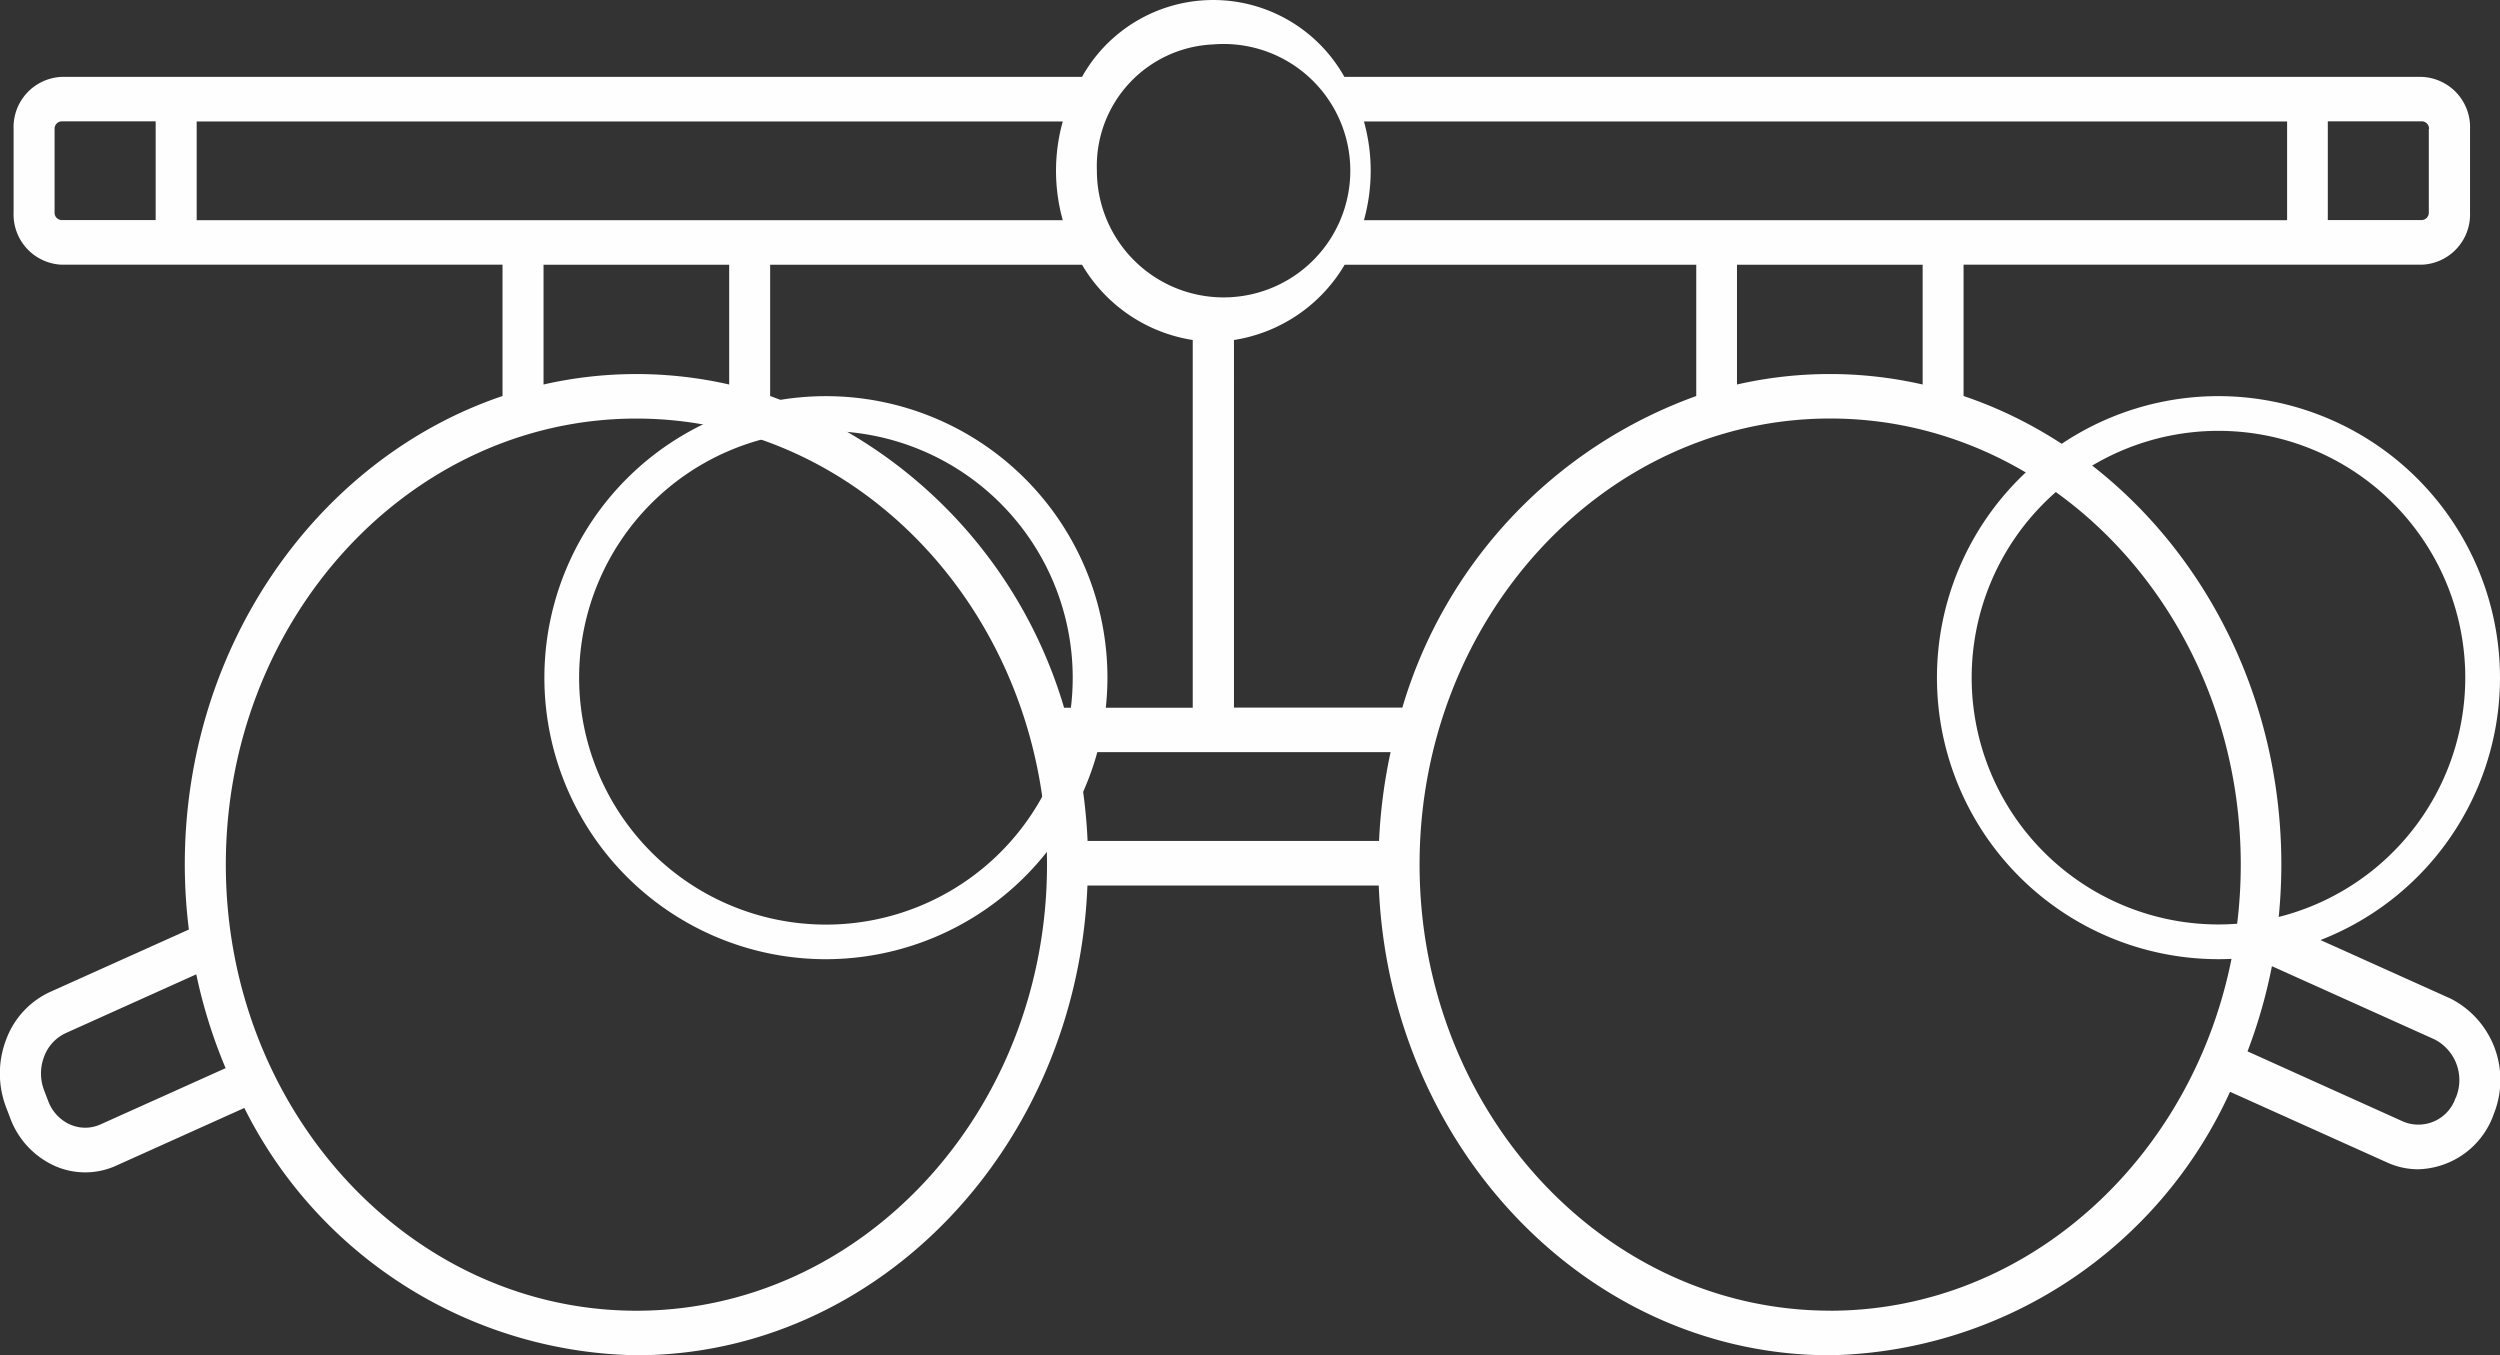
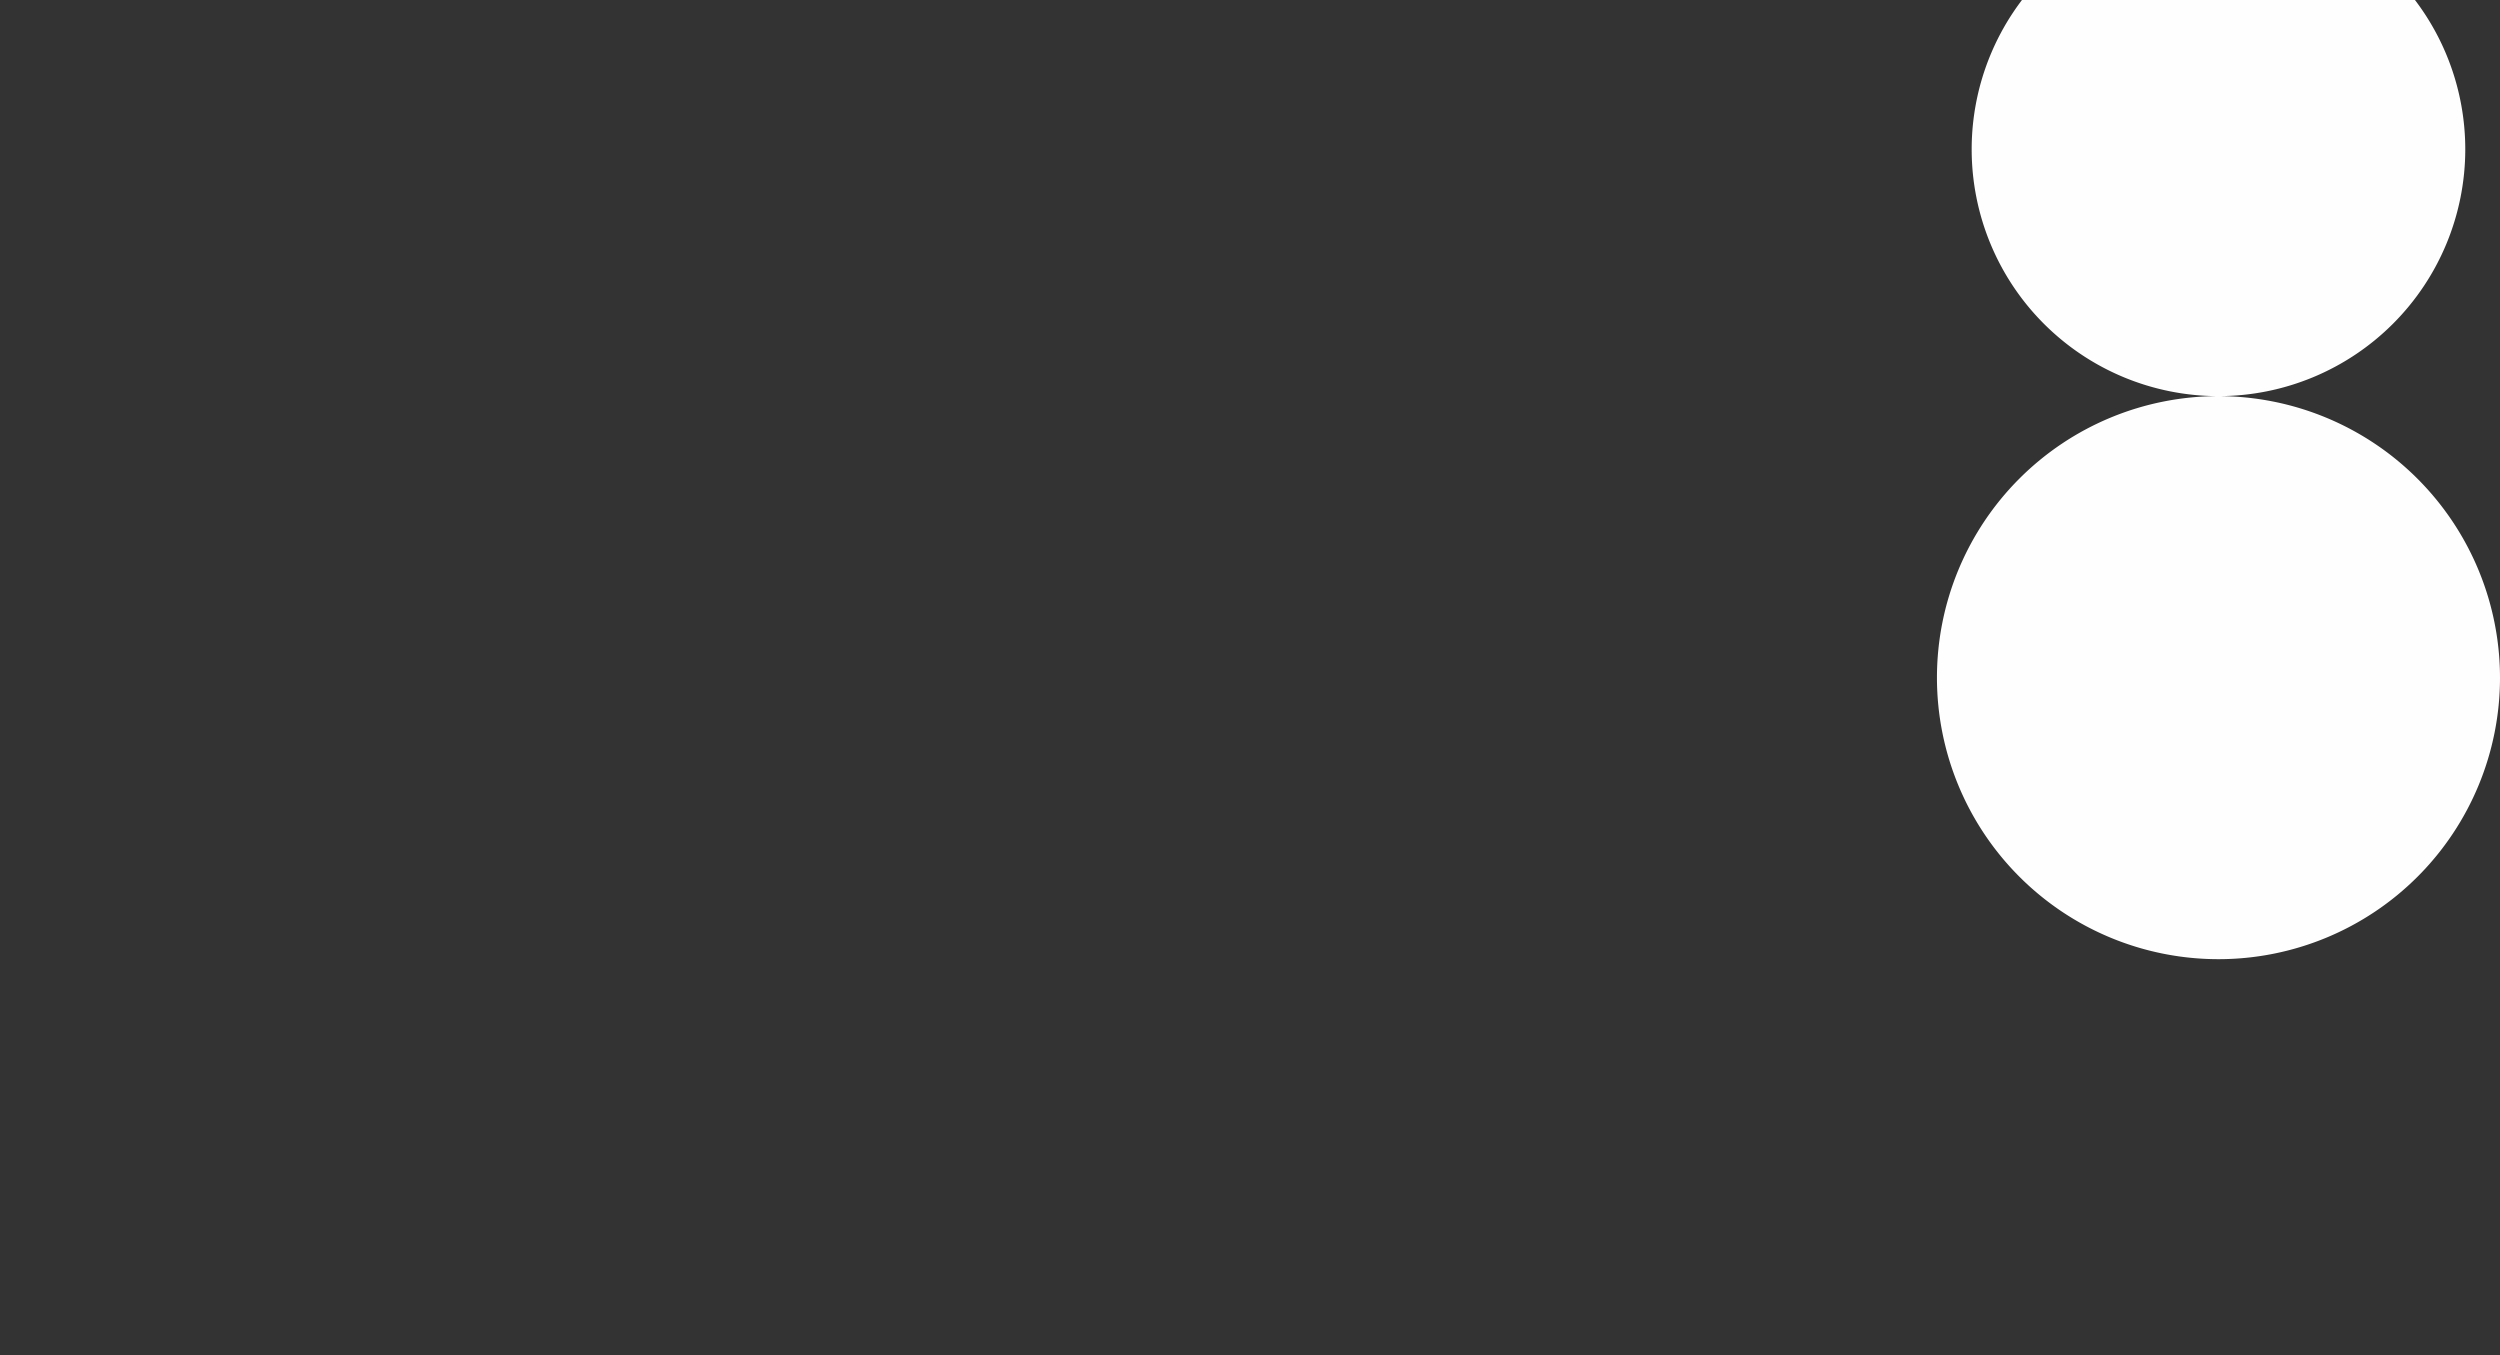
<svg xmlns="http://www.w3.org/2000/svg" width="82" height="44.453" viewBox="0 0 82 44.453">
  <rect x="0" y="0" width="82" height="44.453" fill="#333333" stroke="none" />
  <g id="Groupe_266" data-name="Groupe 266" transform="translate(-4374.346 -12796.207)">
-     <path id="Tracé_253" data-name="Tracé 253" d="M140.813,515.741l-5.627-2.532a17.625,17.625,0,0,0,.1-1.852c0-7.213-4.392-13.333-10.423-15.37v-4.307H139.9a1.649,1.649,0,0,0,1.575-1.711v-2.737a1.649,1.649,0,0,0-1.575-1.712H104.554a4.932,4.932,0,0,0-8.606,0H62.479a1.649,1.649,0,0,0-1.575,1.712v2.737a1.649,1.649,0,0,0,1.575,1.711H76.941v4.307c-6.031,2.037-10.422,8.157-10.422,15.37a17.462,17.462,0,0,0,.134,2.13L62.1,515.534a2.772,2.772,0,0,0-1.442,1.567,3.106,3.106,0,0,0,0,2.216l.132.346a2.773,2.773,0,0,0,1.442,1.567,2.455,2.455,0,0,0,2.04,0l4.2-1.891a14.661,14.661,0,0,0,12.854,8.112c7.956,0,14.463-6.851,14.8-15.407h9.555c.332,8.556,6.84,15.407,14.8,15.407a14.728,14.728,0,0,0,13.122-8.642l5.16,2.322h0a2.453,2.453,0,0,0,1.012.219,2.7,2.7,0,0,0,2.484-1.826,2.993,2.993,0,0,0-1.441-3.782m.184,3.264a1.287,1.287,0,0,1-1.725.777l-5.1-2.3a17.015,17.015,0,0,0,.8-2.794l5.332,2.4a1.5,1.5,0,0,1,.7,1.914m-20.521,6.985c-7.426,0-13.468-6.564-13.468-14.632s6.042-14.631,13.468-14.631,13.467,6.564,13.467,14.631S127.9,525.99,120.476,525.99M94.8,511.358c0,8.068-6.041,14.632-13.467,14.632s-13.468-6.564-13.468-14.632S73.9,496.727,81.33,496.727,94.8,503.291,94.8,511.358M62.75,519.88a1.371,1.371,0,0,1-.714-.776l-.132-.346a1.537,1.537,0,0,1,0-1.1,1.371,1.371,0,0,1,.714-.776l4.278-1.926a16.894,16.894,0,0,0,.962,3.077l-4.1,1.844a1.214,1.214,0,0,1-1.01,0m-.5-29.911v-2.737a.242.242,0,0,1,.231-.251h3.085v3.239H62.479a.241.241,0,0,1-.231-.251m38-5.511a4.156,4.156,0,1,1-3.812,4.142,3.992,3.992,0,0,1,3.812-4.142m39.875,2.773v2.737a.241.241,0,0,1-.231.251H136.81v-3.239H139.9a.242.242,0,0,1,.231.251m-44,23.352a17.3,17.3,0,0,0-.378-2.912h10.317a17.351,17.351,0,0,0-.379,2.912Zm10.323-4.373h-5.522V494.15a5.13,5.13,0,0,0,3.631-2.469h11.532v4.307a15.532,15.532,0,0,0-9.641,10.223m29.021-15.991h-30.28a6.024,6.024,0,0,0,0-3.239h30.28Zm-40.15,0H66.909v-3.239H95.317a6.024,6.024,0,0,0,0,3.239m.632,1.461a5.129,5.129,0,0,0,3.631,2.469v12.061h-4.22a15.532,15.532,0,0,0-9.641-10.223v-4.307Zm27.572,3.929a13.665,13.665,0,0,0-6.09,0v-3.929h6.09Zm-45.235-3.929h6.089v3.929a13.684,13.684,0,0,0-6.089,0Z" transform="translate(4313.888 12313.209)" fill="#fefefe" />
-     <path id="Tracé_254" data-name="Tracé 254" d="M98.046,521.375a9.234,9.234,0,1,0-9.235,9.235,9.245,9.245,0,0,0,9.235-9.235m-17.329,0a8.095,8.095,0,1,1,8.095,8.1,8.1,8.1,0,0,1-8.095-8.1" transform="translate(4312.624 12297.059)" fill="#fefefe" />
-     <path id="Tracé_255" data-name="Tracé 255" d="M163.821,512.141a9.234,9.234,0,1,0,9.234,9.234,9.245,9.245,0,0,0-9.234-9.234m0,17.329a8.095,8.095,0,1,1,8.095-8.1,8.1,8.1,0,0,1-8.095,8.1" transform="translate(4283.291 12297.059)" fill="#fefefe" />
+     <path id="Tracé_255" data-name="Tracé 255" d="M163.821,512.141a9.234,9.234,0,1,0,9.234,9.234,9.245,9.245,0,0,0-9.234-9.234a8.095,8.095,0,1,1,8.095-8.1,8.1,8.1,0,0,1-8.095,8.1" transform="translate(4283.291 12297.059)" fill="#fefefe" />
  </g>
</svg>